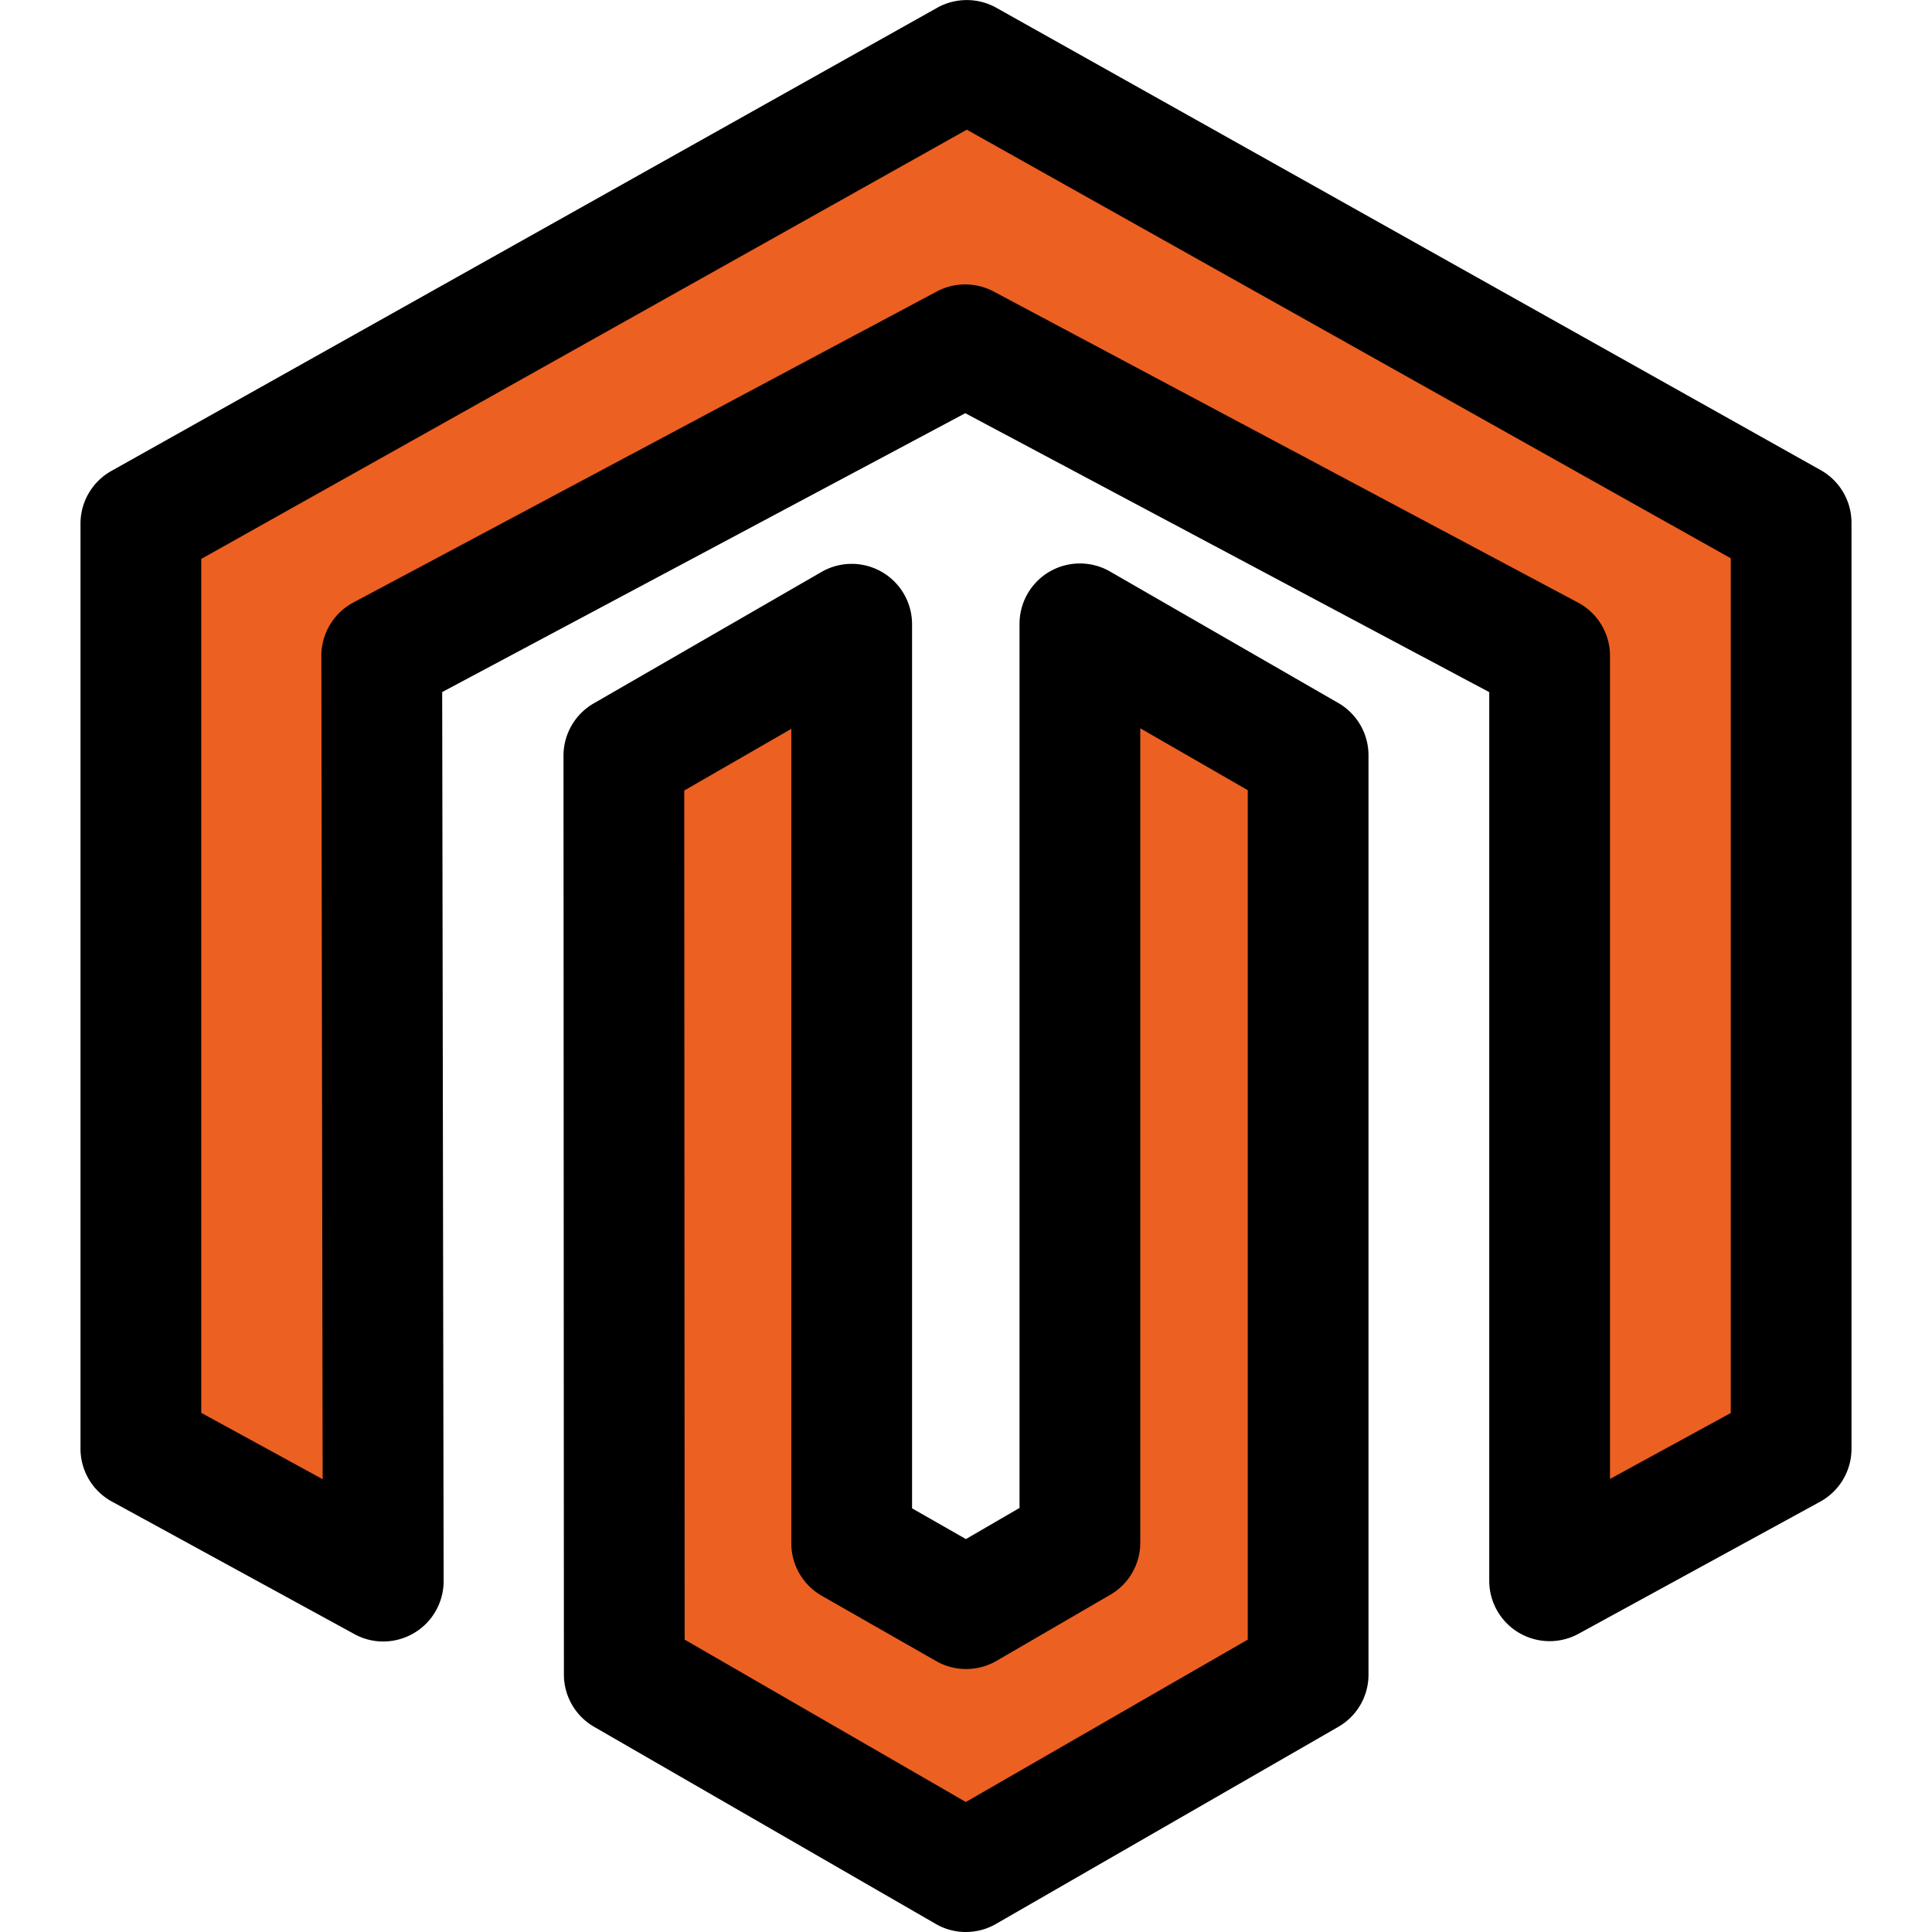
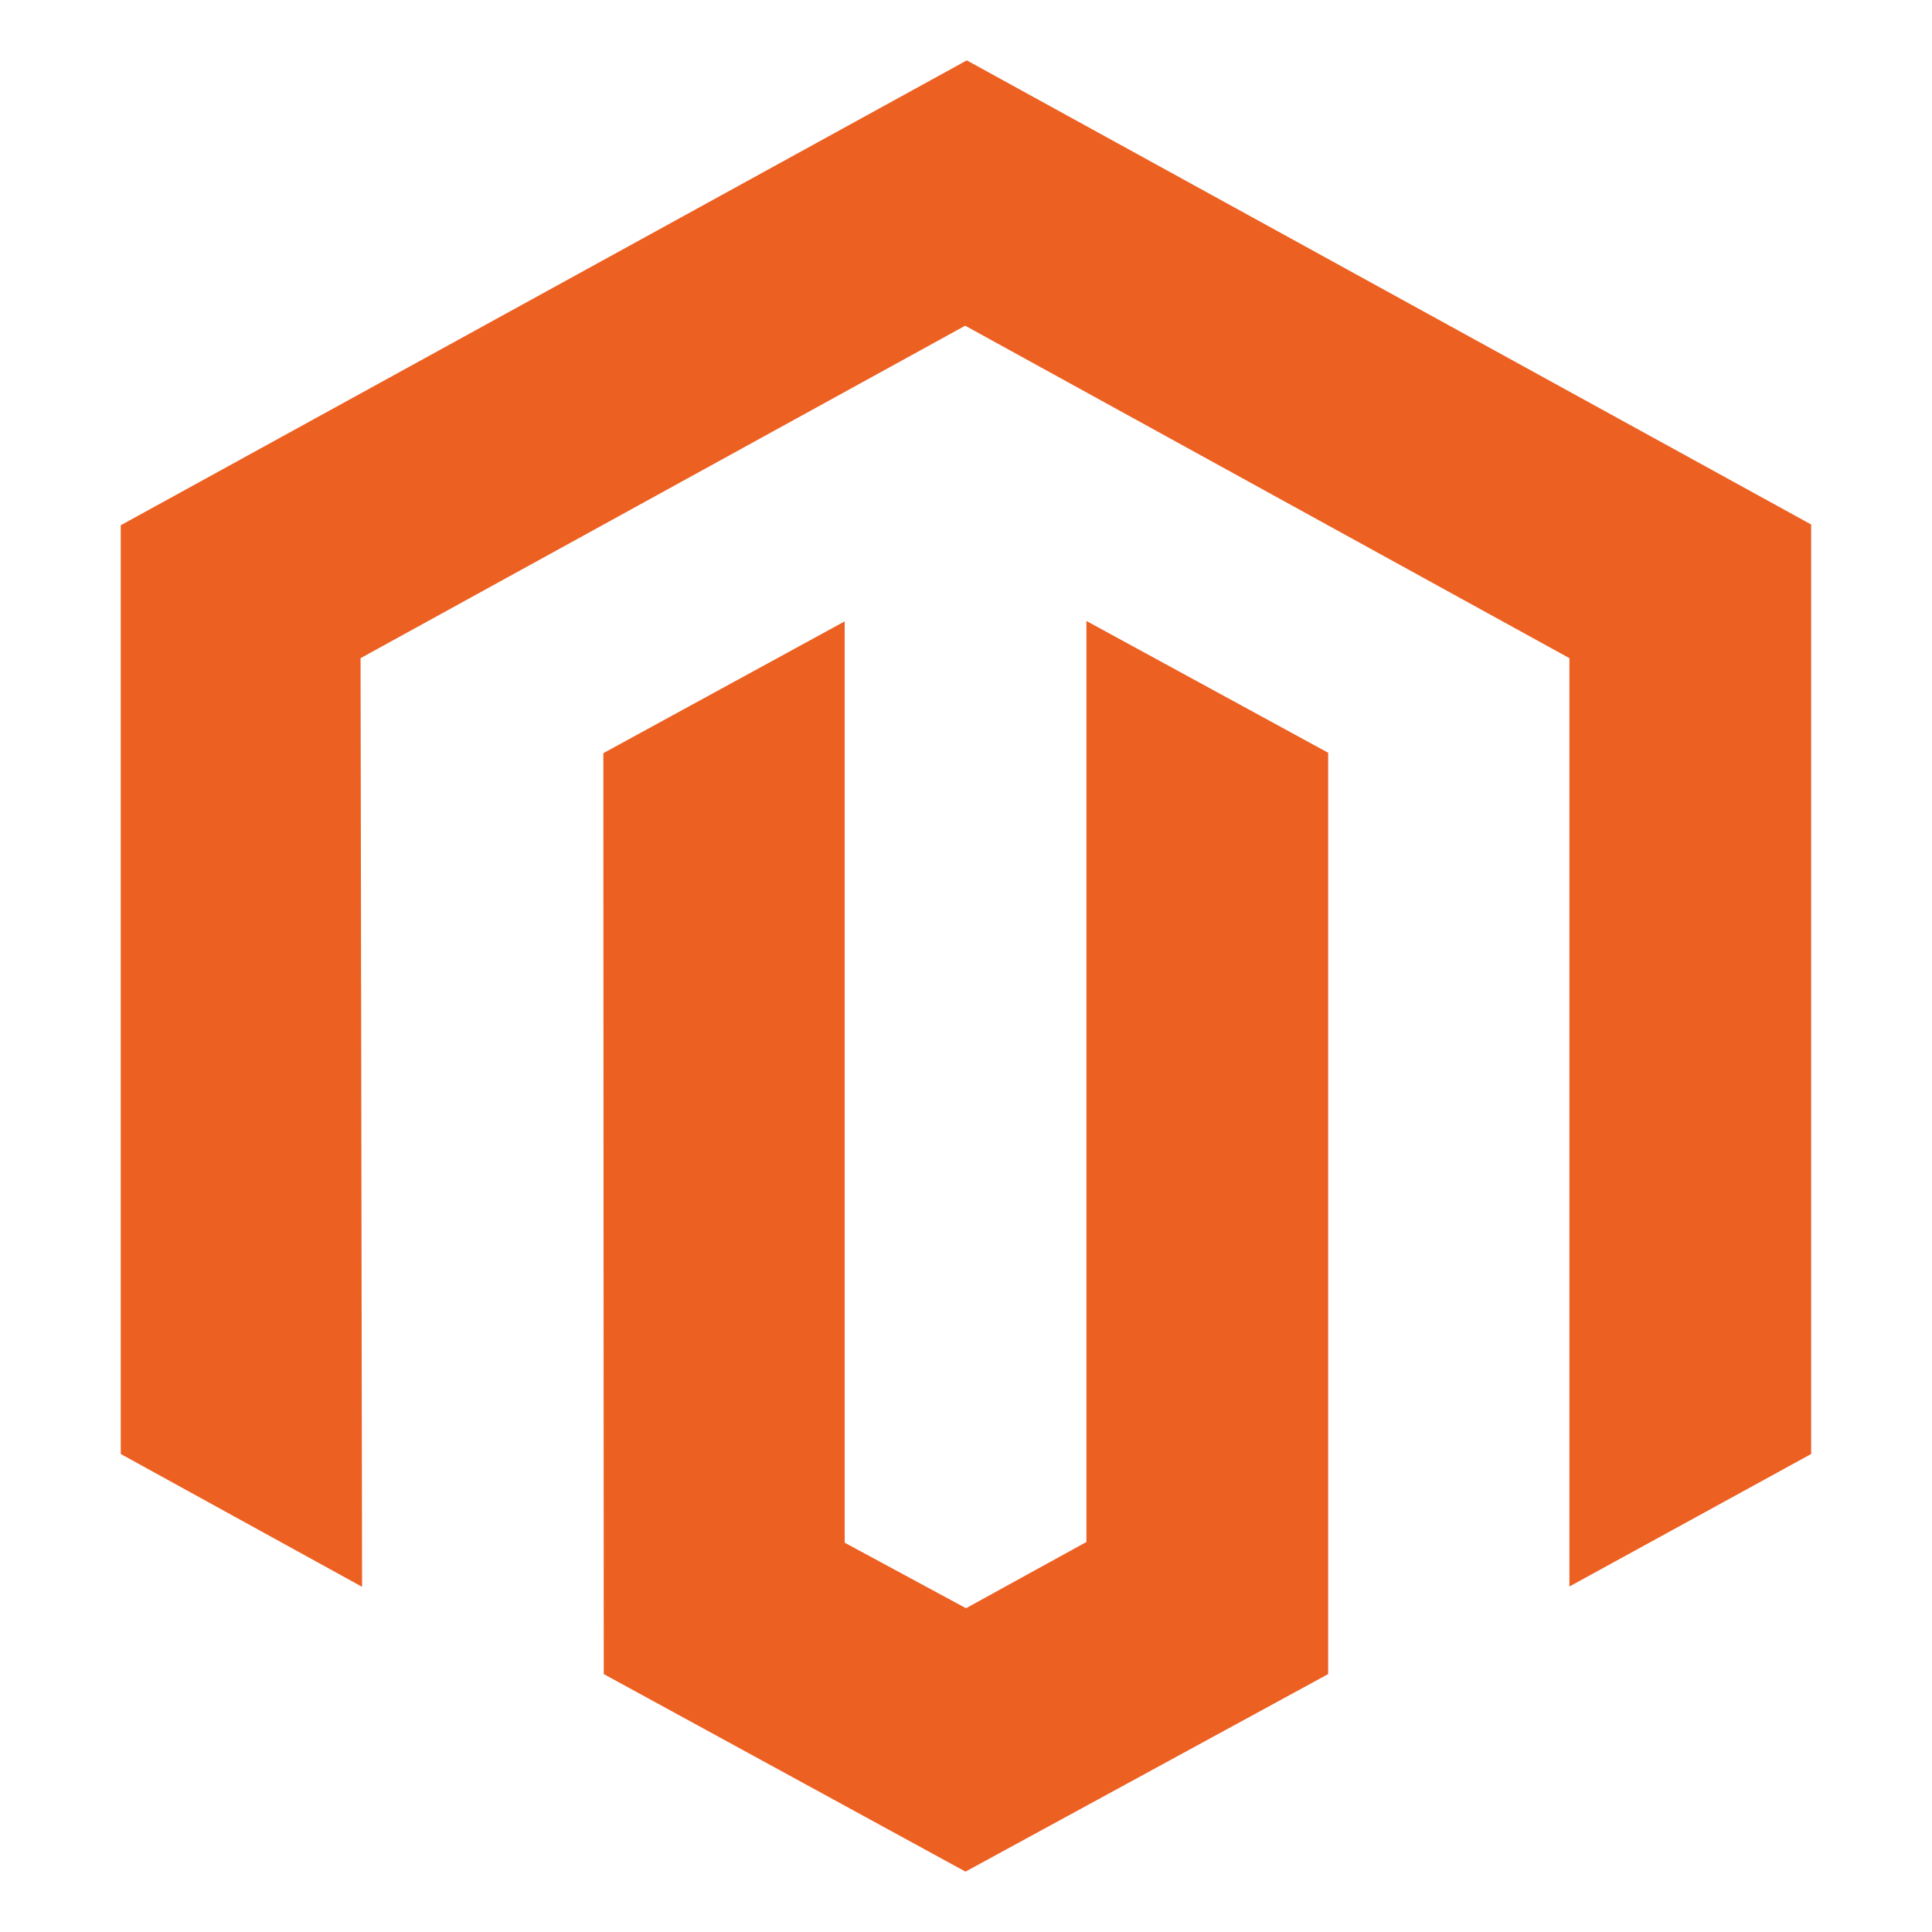
<svg xmlns="http://www.w3.org/2000/svg" viewBox="0 0 24 24">
  <path d="M7.495 9.356l.005 11.44 4.494 2.454 4.505-2.454V9.351l-3.003-1.637v11.441L12 19.978l-1.507-.814V7.719zm15.004 8.706V6.517l.001-.001L12.01.75 1.5 6.525v11.537l2.998 1.65-.019-11.536 7.511-4.13 7.506 4.13v11.532z" fill="#ec6022" />
-   <path d="M11.998 24a.741.741 0 0 1-.375-.101L7.38 21.451a.75.75 0 0 1-.375-.649L7 9.388a.75.75 0 0 1 .375-.65l2.83-1.633a.75.75 0 0 1 1.125.649v10.983l.669.382.666-.387V7.75a.75.75 0 0 1 1.125-.65l2.835 1.633a.75.75 0 0 1 .375.65v11.419a.747.747 0 0 1-.376.65L12.372 23.9a.746.746 0 0 1-.374.1zm-3.493-3.632l3.493 2.017 3.502-2.017V9.816l-1.335-.769v10.116a.748.748 0 0 1-.373.648l-1.413.821a.753.753 0 0 1-.749.003l-1.422-.812a.75.75 0 0 1-.378-.651V9.054L8.5 9.82l.005 10.548zm-3.744.023a.735.735 0 0 1-.359-.092l-3.01-1.645A.748.748 0 0 1 1 17.996V6.504a.75.75 0 0 1 .384-.654L11.643.096a.753.753 0 0 1 .733 0L22.617 5.84a.75.75 0 0 1 .383.654v11.503a.75.75 0 0 1-.39.658l-3 1.64a.75.75 0 0 1-1.11-.659V8.598l-6.509-3.465-6.498 3.464.018 11.043a.75.75 0 0 1-.75.751zM2.5 17.551l1.508.824-.016-10.227a.75.75 0 0 1 .397-.663l7.248-3.864a.754.754 0 0 1 .706 0l7.259 3.864a.75.75 0 0 1 .398.662v10.225l1.5-.819V6.935l-9.49-5.324L2.5 6.943v10.608zm19.75.446h.01-.01z" />
</svg>